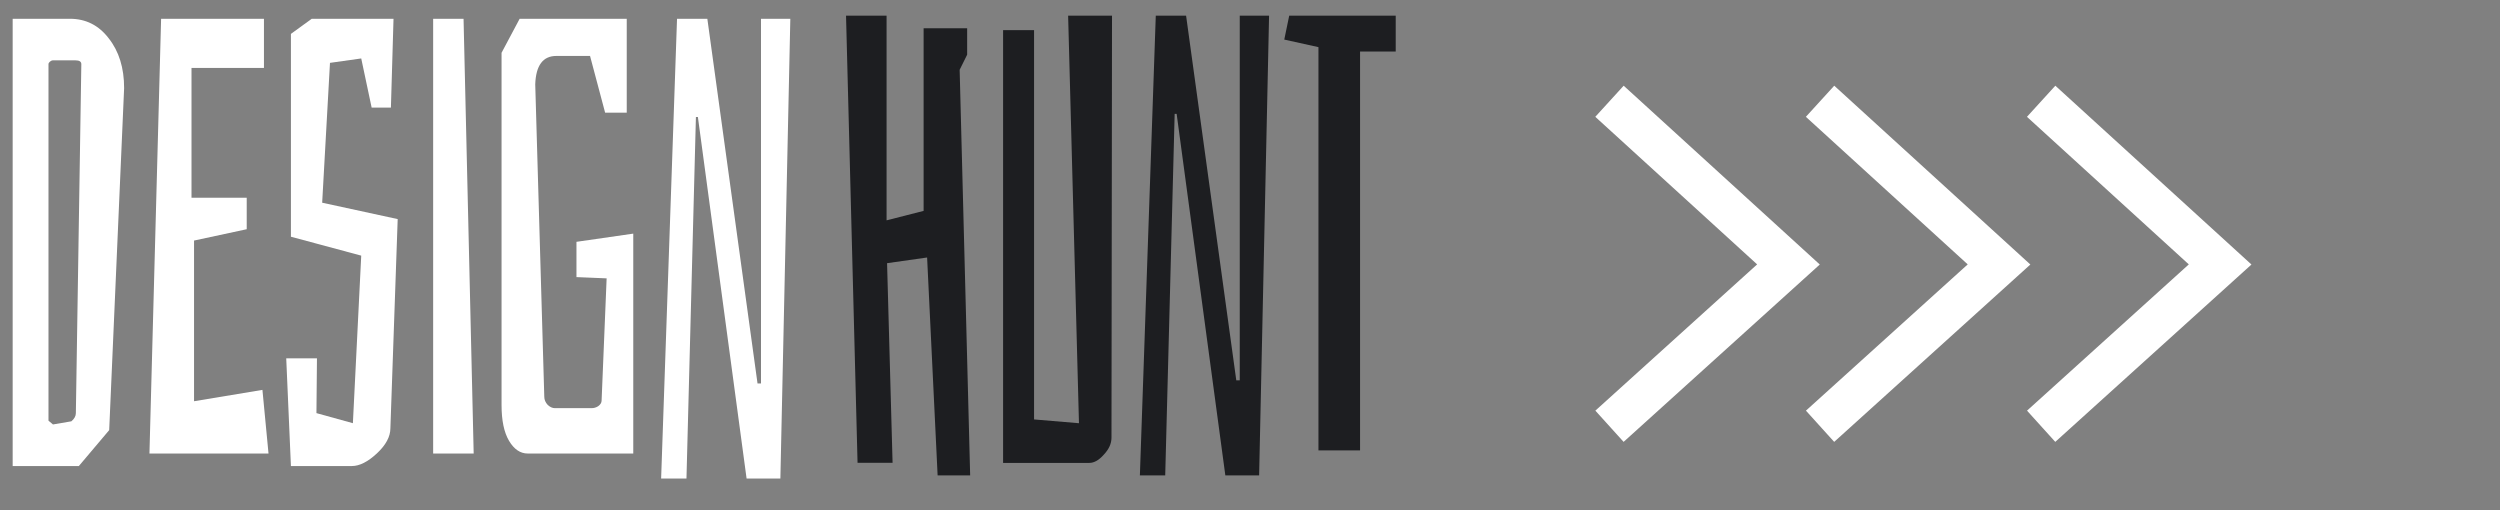
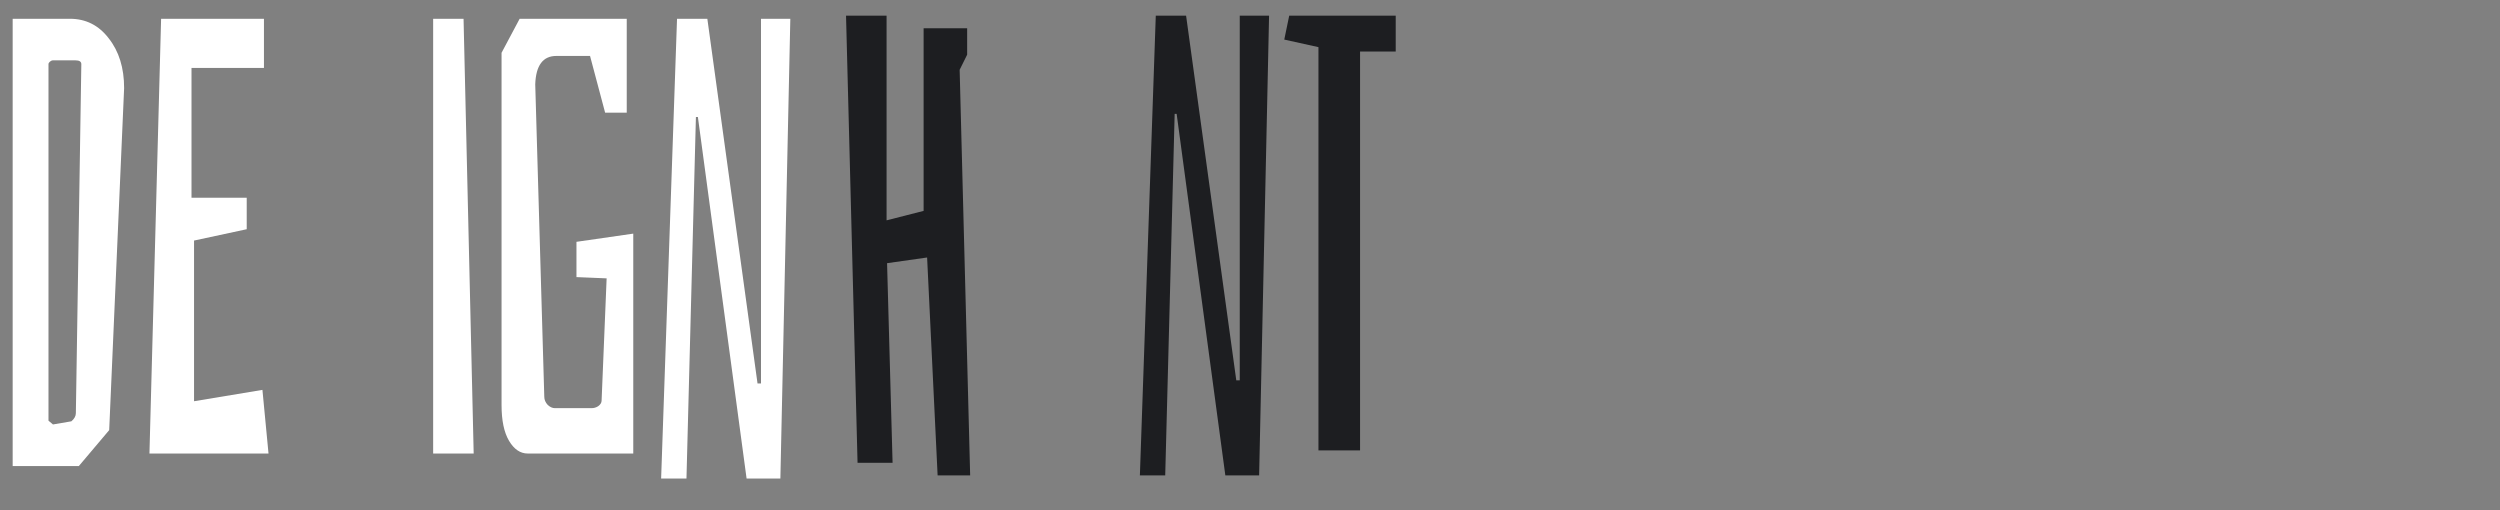
<svg xmlns="http://www.w3.org/2000/svg" width="250" height="51" viewBox="0 0 250 51" fill="none">
  <rect x="0" y="0" width="250" height="51" fill="#808080" stroke="none" />
  <g clip-path="url(#clip0_3807_170997)">
    <path d="M139.572 5.155H136.006V45.04H131.845V4.714L128.427 3.958L128.922 1.564H139.572V5.155Z" fill="#1D1E21" />
    <path d="M125.913 47.542H122.534L117.665 11.389H117.466L116.522 47.542H113.988L115.578 1.564H118.609L123.628 38.031H123.975V1.564H126.907L125.913 47.542Z" fill="#1D1E21" />
-     <path d="M111.149 43.771C111.149 44.359 110.891 44.926 110.375 45.472C109.893 46.018 109.411 46.291 108.929 46.291H100.309V3.013H103.406V41.944L107.897 42.322L106.813 1.564H111.201L111.149 43.771Z" fill="#1D1E21" />
    <path d="M92.711 25.75L88.707 26.317L89.258 46.282H85.755L84.603 1.564H88.657V22.034L92.361 21.089V2.824H96.715V5.469L95.965 6.98L97.016 47.542H93.762L92.711 25.75Z" fill="#1D1E21" />
    <path d="M78.038 47.855H74.659L69.79 11.702H69.591L68.647 47.855H66.113L67.703 1.877H70.734L75.752 38.344H76.1V1.877H79.032L78.038 47.855Z" fill="white" />
    <path d="M52.77 45.352C52.032 45.352 51.412 44.932 50.909 44.092C50.407 43.252 50.155 42.055 50.155 40.501V5.279L51.965 1.877H62.674V11.265H60.512L59.004 5.594H55.635C54.294 5.594 53.591 6.539 53.524 8.43L54.429 39.682C54.429 39.976 54.546 40.249 54.781 40.501C55.015 40.711 55.25 40.816 55.484 40.816H59.154C59.389 40.816 59.607 40.753 59.808 40.627C60.043 40.459 60.16 40.27 60.16 40.06L60.663 27.836L57.646 27.71V24.182L63.327 23.363V45.352H52.77Z" fill="white" />
    <path d="M47.368 45.352H43.315V1.877H46.355L47.368 45.352Z" fill="white" />
-     <path d="M37.164 10.759L36.123 5.845L32.998 6.286L32.217 20.271L39.769 21.909L39.039 42.824C39.039 43.664 38.588 44.504 37.685 45.344C36.782 46.184 35.949 46.604 35.185 46.604H29.092L28.623 35.831H31.696L31.644 41.312L35.289 42.32L36.123 25.563L29.092 23.673V3.389L31.175 1.877H39.352L39.091 10.759H37.164Z" fill="white" />
    <path d="M26.851 45.352H14.945L16.11 1.877H26.395V6.791H19.15V19.771H24.672V22.922L19.404 24.056V40.123L26.243 38.989L26.851 45.352Z" fill="white" />
    <path d="M6.989 1.877C8.581 1.877 9.874 2.528 10.87 3.83C11.898 5.131 12.412 6.79 12.412 8.806L10.919 43.013L7.884 46.604H1.267V1.877H6.989ZM8.133 6.412C8.133 6.16 7.934 6.034 7.536 6.034H5.297C5.197 6.034 5.098 6.076 4.998 6.16C4.899 6.244 4.849 6.328 4.849 6.412V42.068L5.297 42.446L7.138 42.131C7.436 41.879 7.586 41.606 7.586 41.312L8.133 6.412Z" fill="white" />
    <g clip-path="url(#clip1_3807_170997)">
-       <path d="M160.948 10.126L178.846 26.445L160.948 42.626" stroke="white" stroke-width="4.211" />
-       <path d="M182.006 10.126L199.904 26.445L182.006 42.626" stroke="white" stroke-width="4.211" />
-       <path d="M204.115 10.126L222.013 26.445L204.115 42.626" stroke="white" stroke-width="4.211" />
-     </g>
+       </g>
  </g>
  <defs>
    <clipPath id="clip0_3807_170997">
      <rect width="249.813" height="50.67" fill="white" />
    </clipPath>
    <clipPath id="clip1_3807_170997">
      <rect width="72.627" height="38.002" fill="white" transform="translate(154.464 8.023)" />
    </clipPath>
  </defs>
</svg>